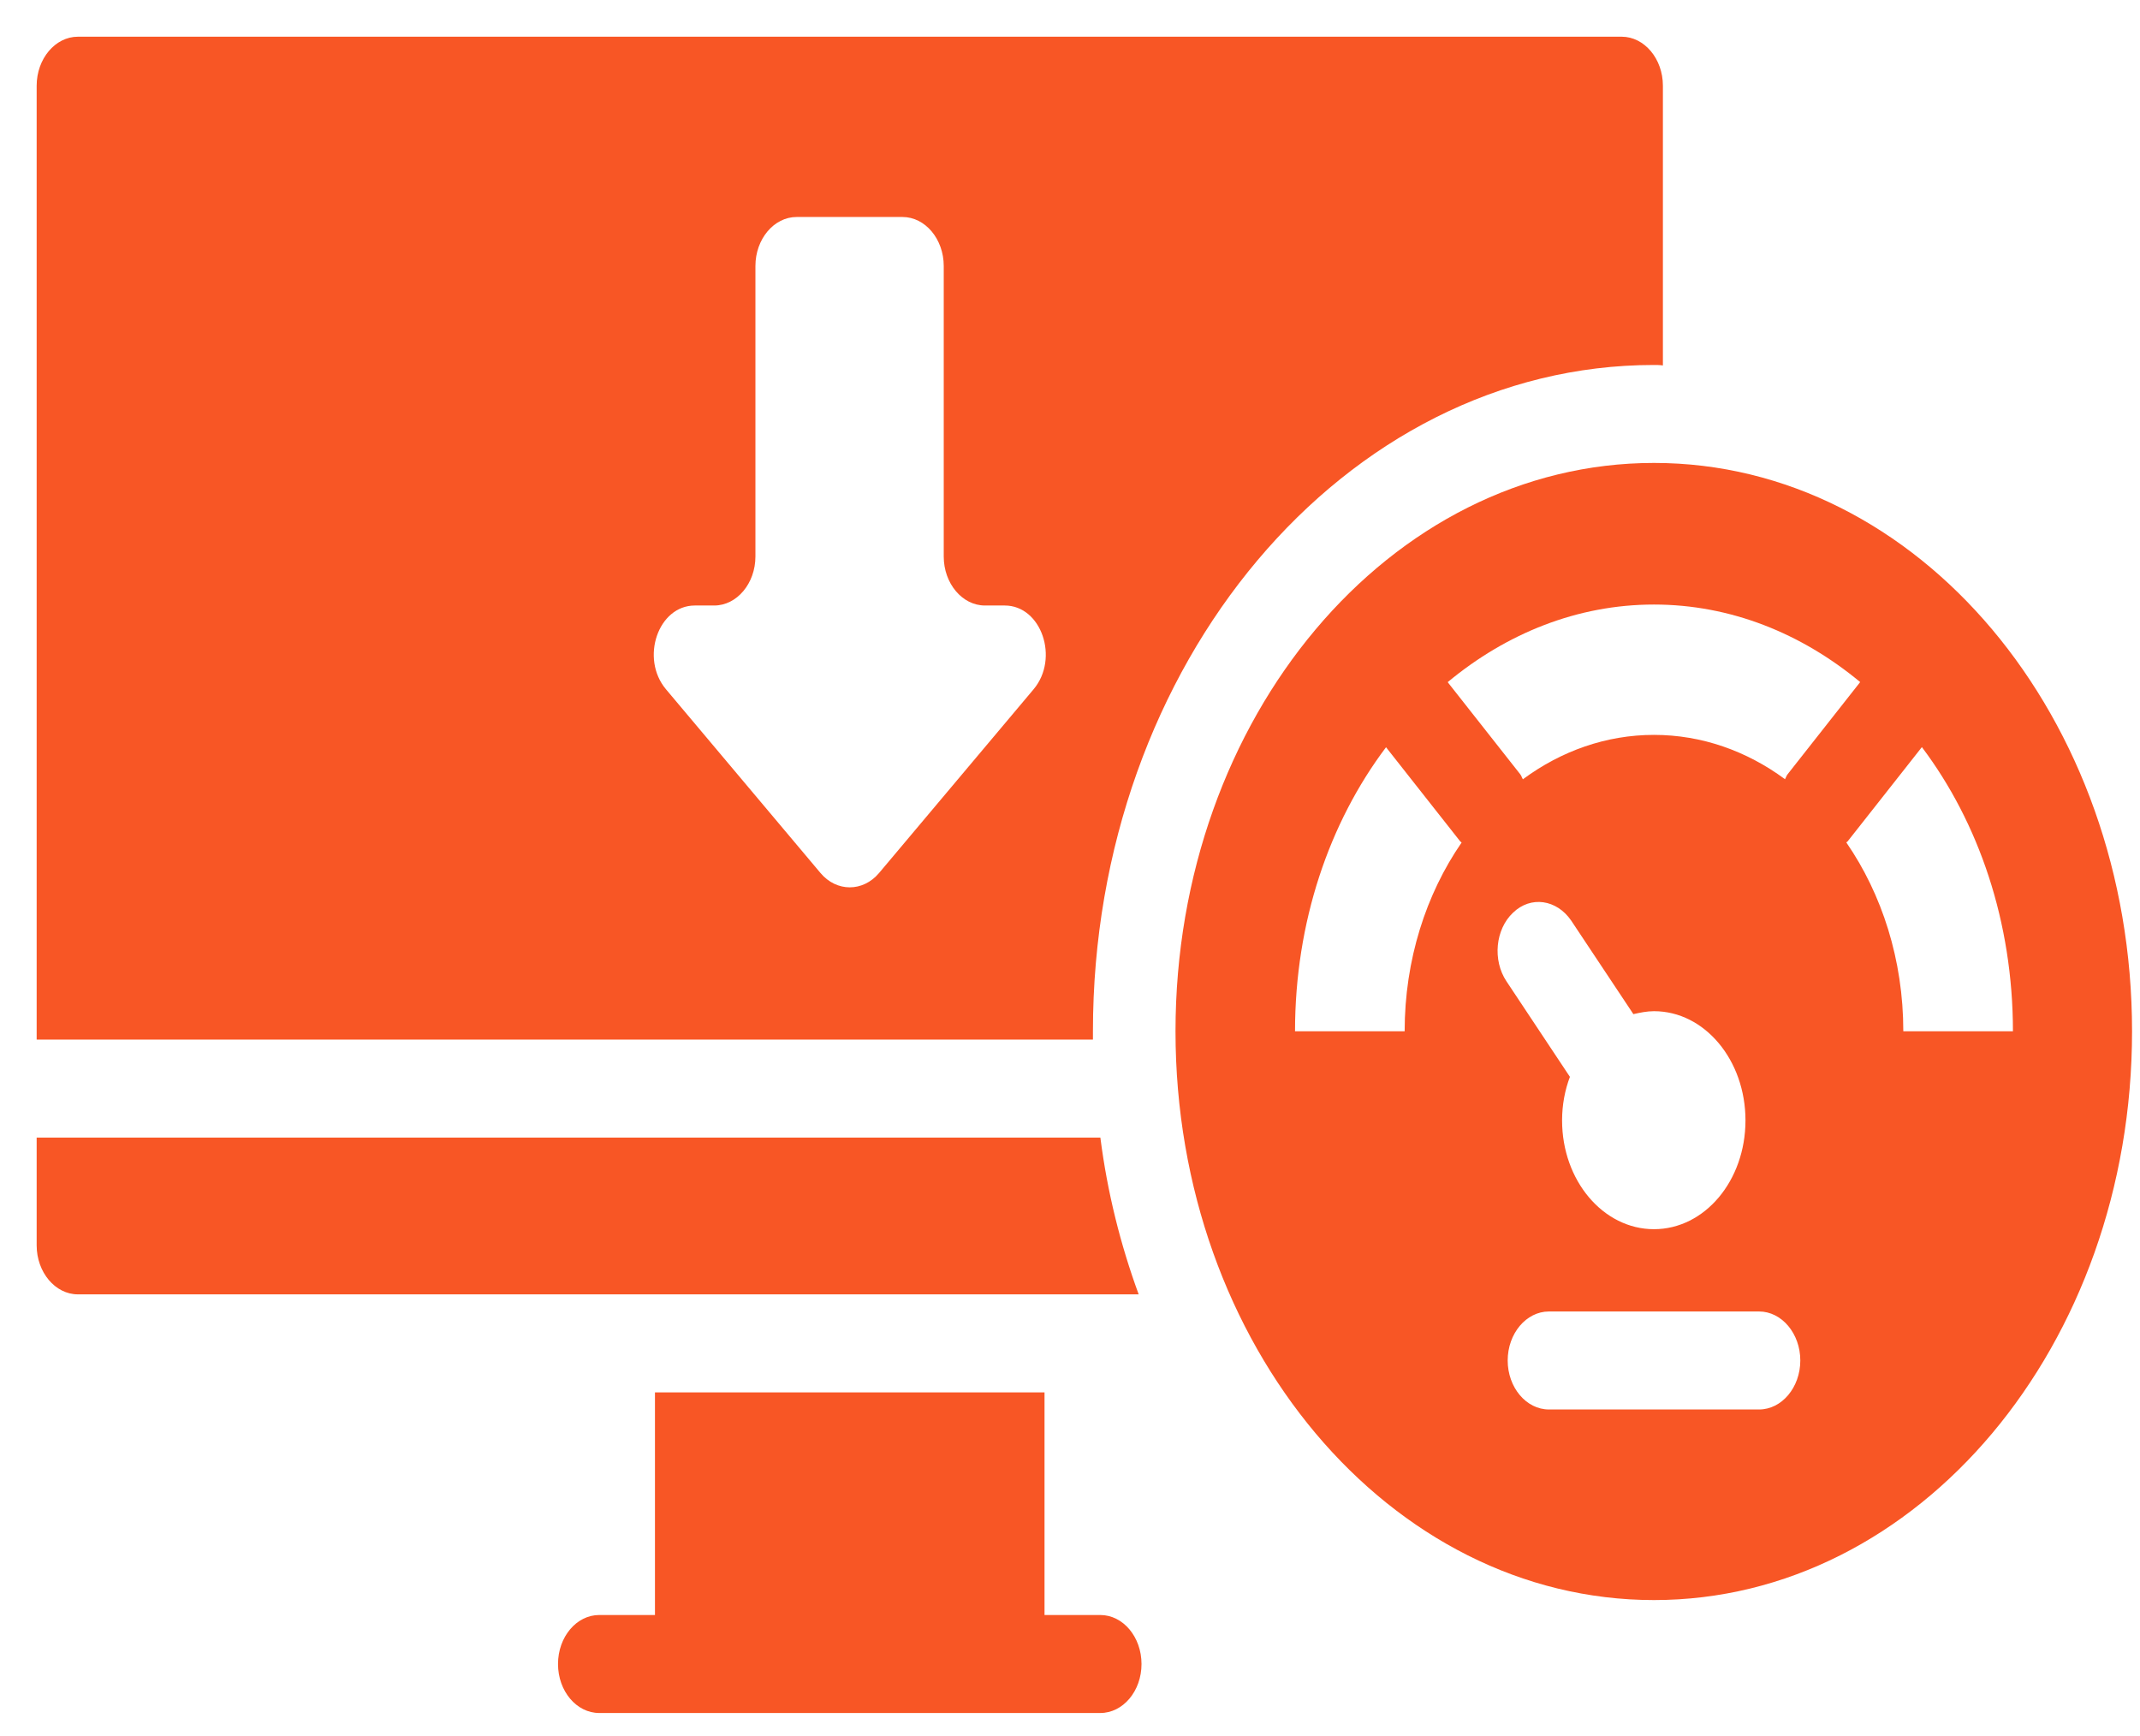
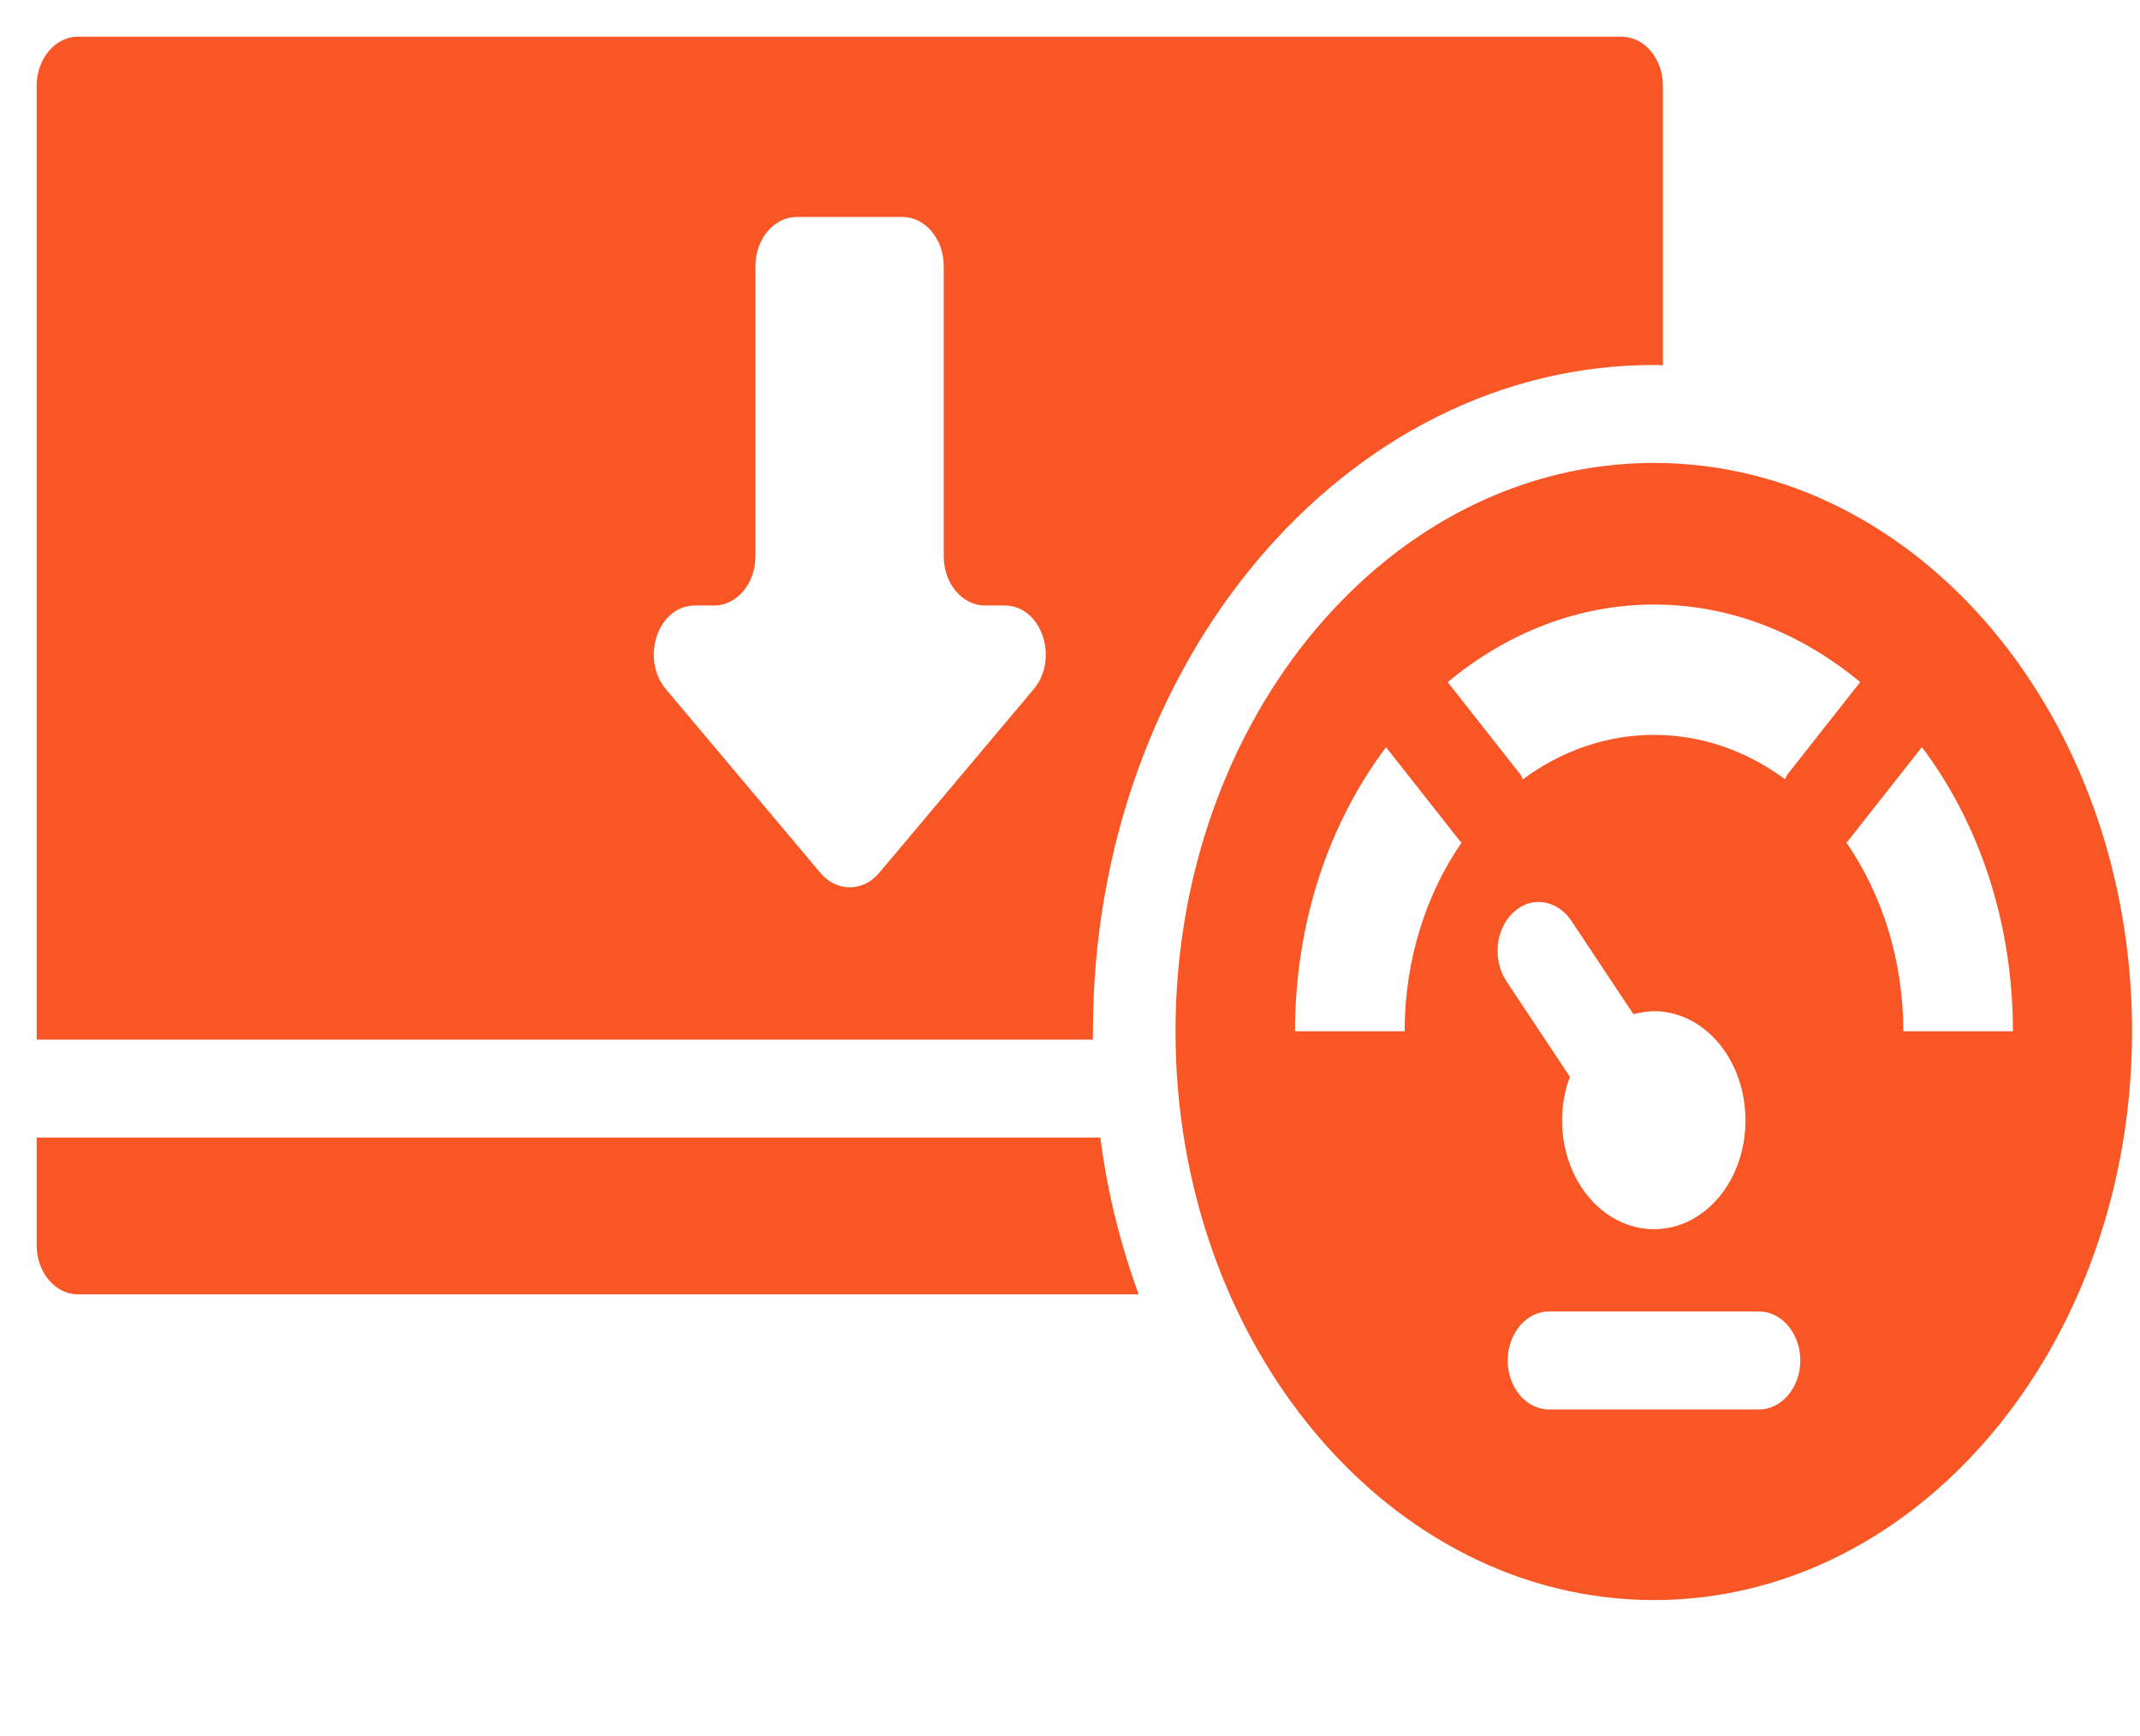
<svg xmlns="http://www.w3.org/2000/svg" width="53" height="43" viewBox="0 0 53 43" fill="none">
  <path d="M40.963 11.465C34.421 11.465 29.113 17.763 29.113 25.54C29.113 33.318 34.421 39.627 40.963 39.627C47.506 39.627 52.803 33.318 52.803 25.54C52.803 17.763 47.506 11.465 40.963 11.465ZM35.86 16.889C37.309 15.688 39.065 14.972 40.963 14.972C42.862 14.972 44.617 15.688 46.066 16.889C46.068 16.89 46.069 16.891 46.07 16.892L44.271 19.177C44.242 19.213 44.231 19.259 44.207 19.299C44.204 19.297 44.202 19.294 44.199 19.291C43.26 18.6 42.147 18.2 40.963 18.2C39.779 18.2 38.667 18.6 37.728 19.291C37.724 19.294 37.721 19.298 37.717 19.301C37.692 19.261 37.681 19.214 37.652 19.177L35.854 16.894C35.856 16.892 35.858 16.891 35.86 16.889ZM36.197 20.869C35.319 22.143 34.788 23.769 34.788 25.54H32.073C32.073 22.836 32.92 20.374 34.327 18.506L36.162 20.835C36.172 20.849 36.188 20.853 36.199 20.866C36.198 20.867 36.197 20.868 36.197 20.869ZM37.472 22.604C37.911 22.179 38.554 22.276 38.912 22.798L40.453 25.116C40.616 25.079 40.79 25.043 40.963 25.043C42.219 25.043 43.229 26.256 43.229 27.748C43.229 29.241 42.219 30.442 40.963 30.442C39.708 30.442 38.687 29.241 38.687 27.748C38.687 27.36 38.758 26.996 38.881 26.669L37.309 24.302C36.962 23.781 37.034 23.016 37.472 22.604ZM43.566 34.907H38.361C37.799 34.907 37.34 34.361 37.34 33.694C37.34 33.026 37.799 32.48 38.361 32.48H43.566C44.127 32.48 44.587 33.026 44.587 33.694C44.587 34.361 44.127 34.907 43.566 34.907ZM47.138 25.54C47.138 23.769 46.607 22.143 45.73 20.869C45.729 20.867 45.727 20.866 45.726 20.864C45.736 20.852 45.751 20.848 45.761 20.835L47.598 18.503C49.006 20.371 49.853 22.834 49.853 25.54H47.138Z" fill="#F85625" />
-   <path d="M27.068 25.54C27.068 16.44 33.304 9.039 40.959 9.039C41.031 9.039 41.112 9.039 41.184 9.051V2.123C41.184 1.455 40.724 0.909 40.163 0.909H1.929C1.368 0.909 0.908 1.455 0.908 2.123V25.746H27.068V25.54ZM25.598 17.071L21.771 21.621C21.372 22.094 20.719 22.094 20.321 21.621L16.494 17.071C15.851 16.306 16.3 14.996 17.208 14.996H17.688C18.249 14.996 18.709 14.45 18.709 13.783V6.588C18.709 5.92 19.168 5.374 19.729 5.374H22.352C22.914 5.374 23.373 5.92 23.373 6.588V13.783C23.373 14.45 23.832 14.996 24.394 14.996H24.884C25.792 14.996 26.241 16.306 25.598 17.071Z" fill="#F85625" />
+   <path d="M27.068 25.54C27.068 16.44 33.304 9.039 40.959 9.039C41.031 9.039 41.112 9.039 41.184 9.051V2.123C41.184 1.455 40.724 0.909 40.163 0.909H1.929C1.368 0.909 0.908 1.455 0.908 2.123V25.746H27.068ZM25.598 17.071L21.771 21.621C21.372 22.094 20.719 22.094 20.321 21.621L16.494 17.071C15.851 16.306 16.3 14.996 17.208 14.996H17.688C18.249 14.996 18.709 14.45 18.709 13.783V6.588C18.709 5.92 19.168 5.374 19.729 5.374H22.352C22.914 5.374 23.373 5.92 23.373 6.588V13.783C23.373 14.45 23.832 14.996 24.394 14.996H24.884C25.792 14.996 26.241 16.306 25.598 17.071Z" fill="#F85625" />
  <path d="M27.252 28.173H0.908V30.842C0.908 31.509 1.368 32.056 1.929 32.056H28.201C27.752 30.83 27.425 29.532 27.252 28.173Z" fill="#F85625" />
-   <path d="M27.25 39.997H25.869V34.484H16.221V39.997H14.841C14.277 39.997 13.82 40.54 13.82 41.211C13.82 41.881 14.277 42.424 14.841 42.424H27.25C27.814 42.424 28.271 41.881 28.271 41.211C28.271 40.54 27.814 39.997 27.25 39.997Z" fill="#F85625" />
</svg>